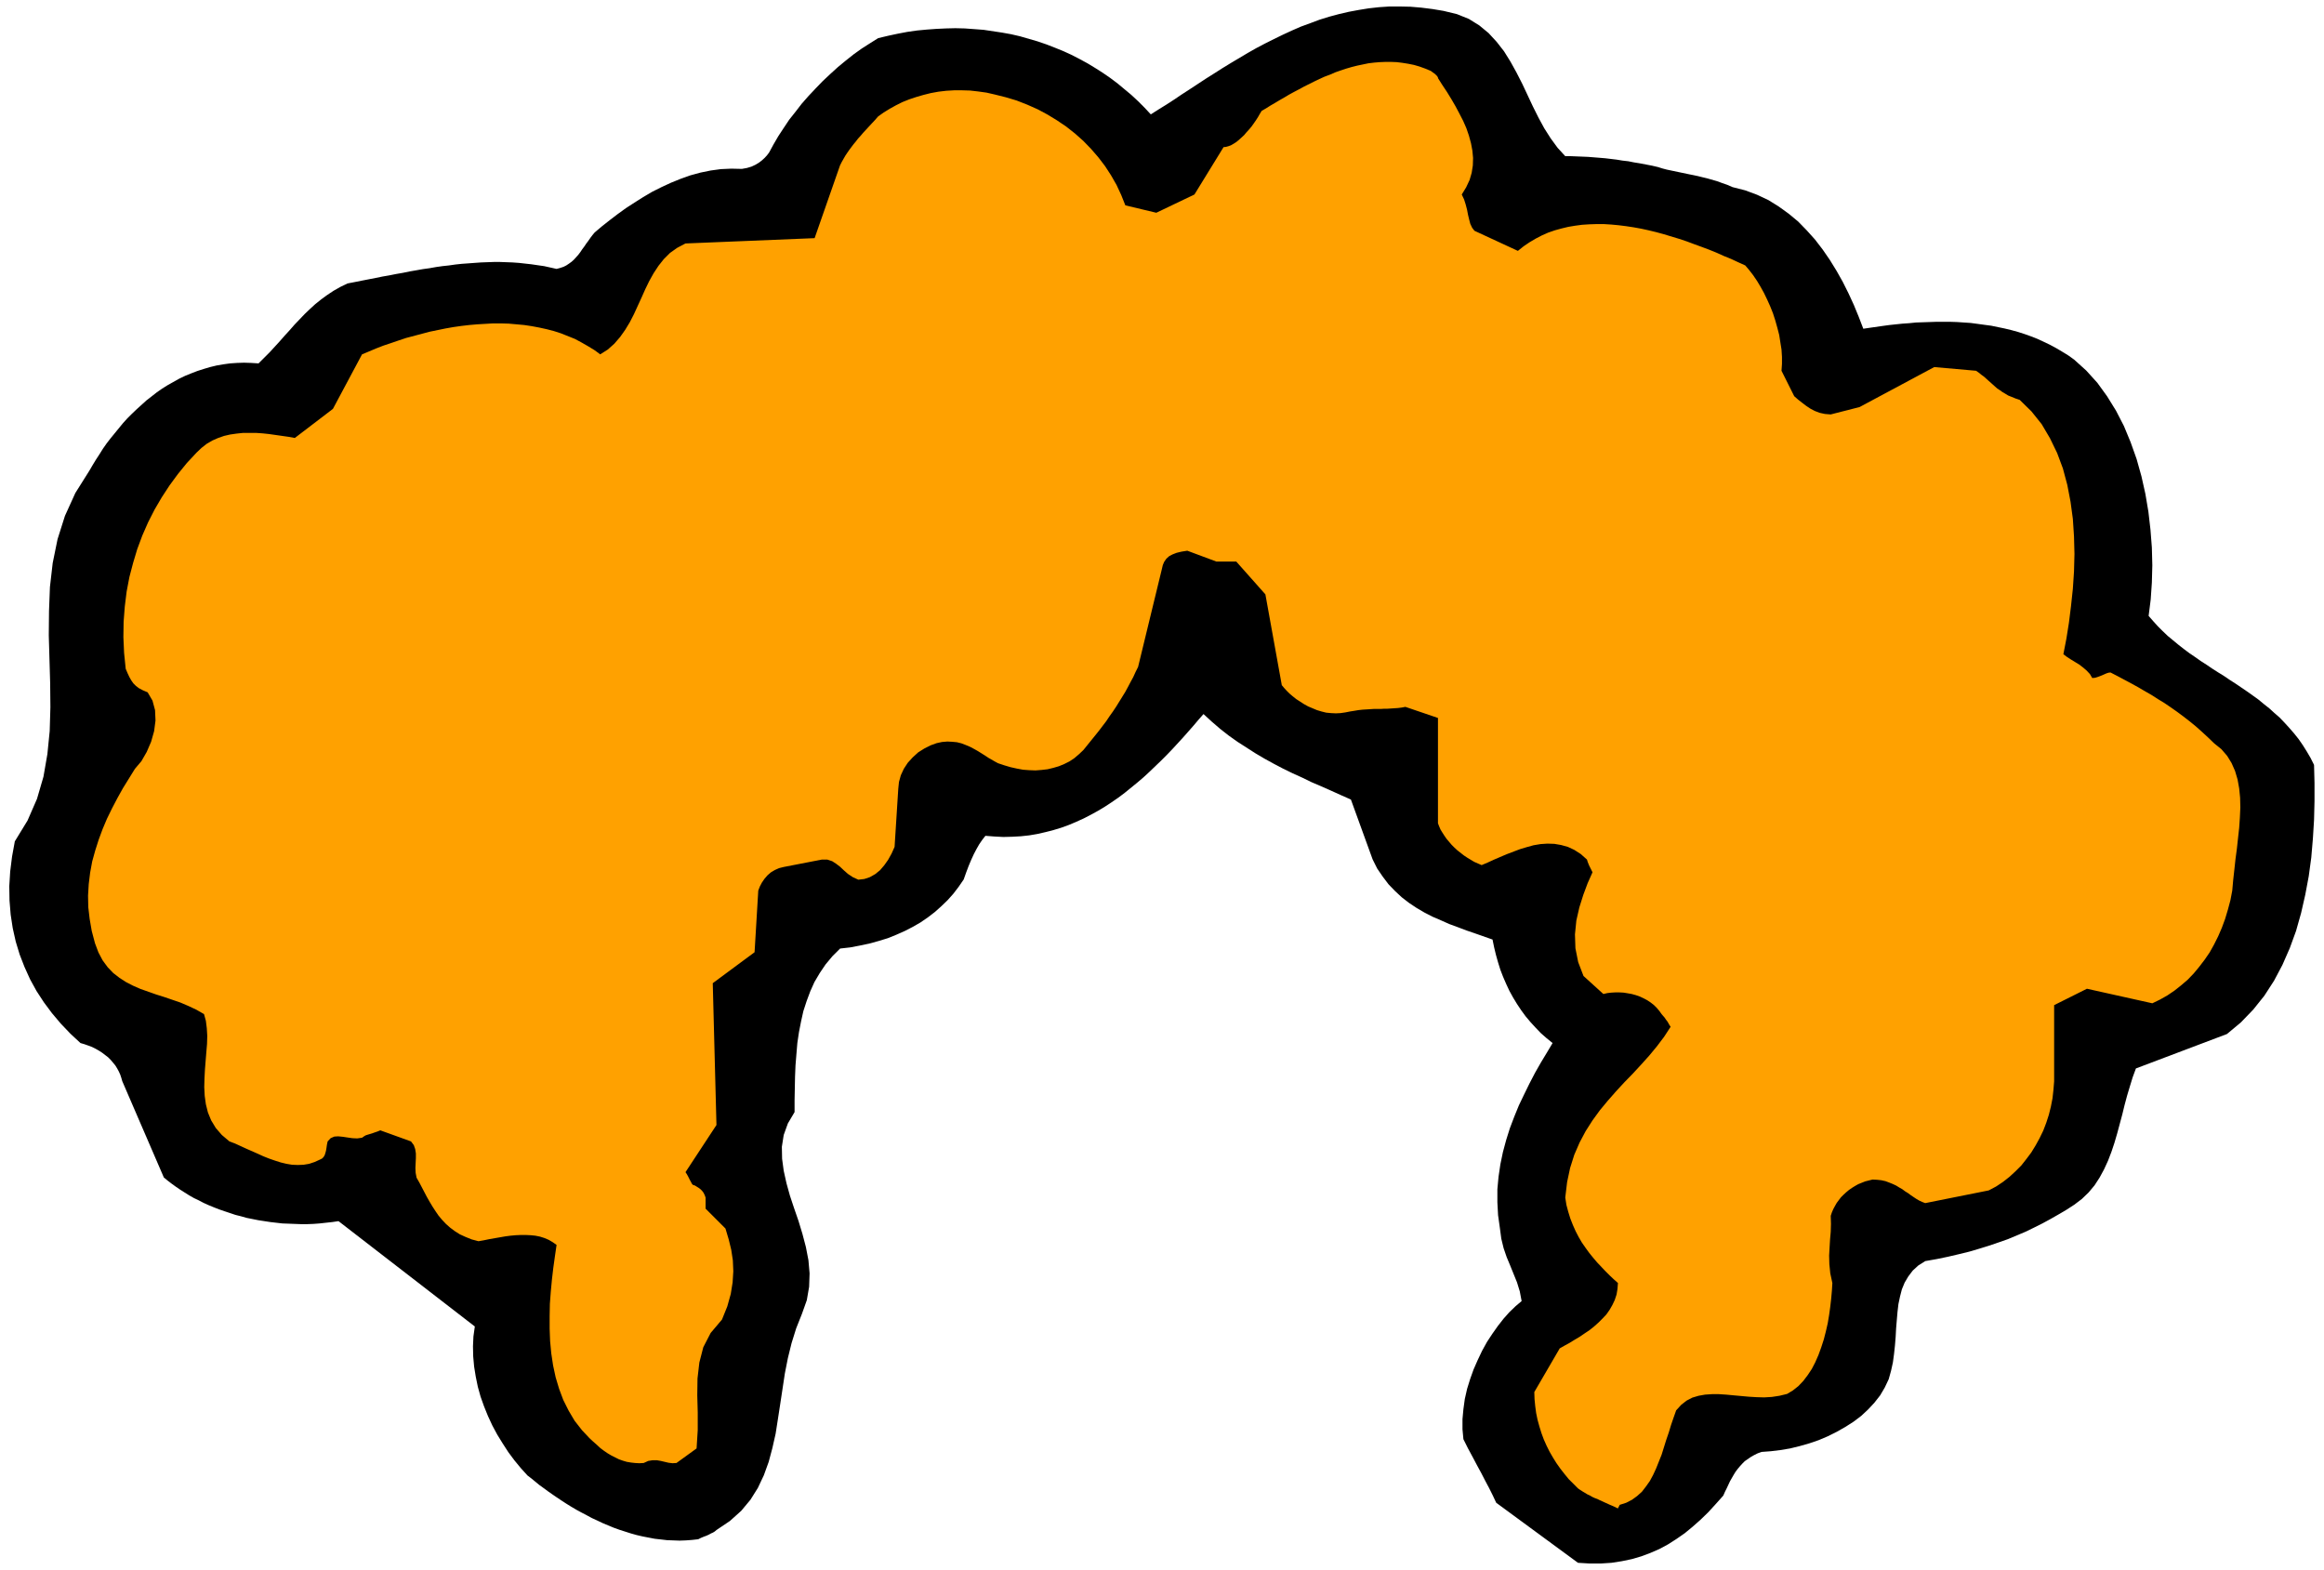
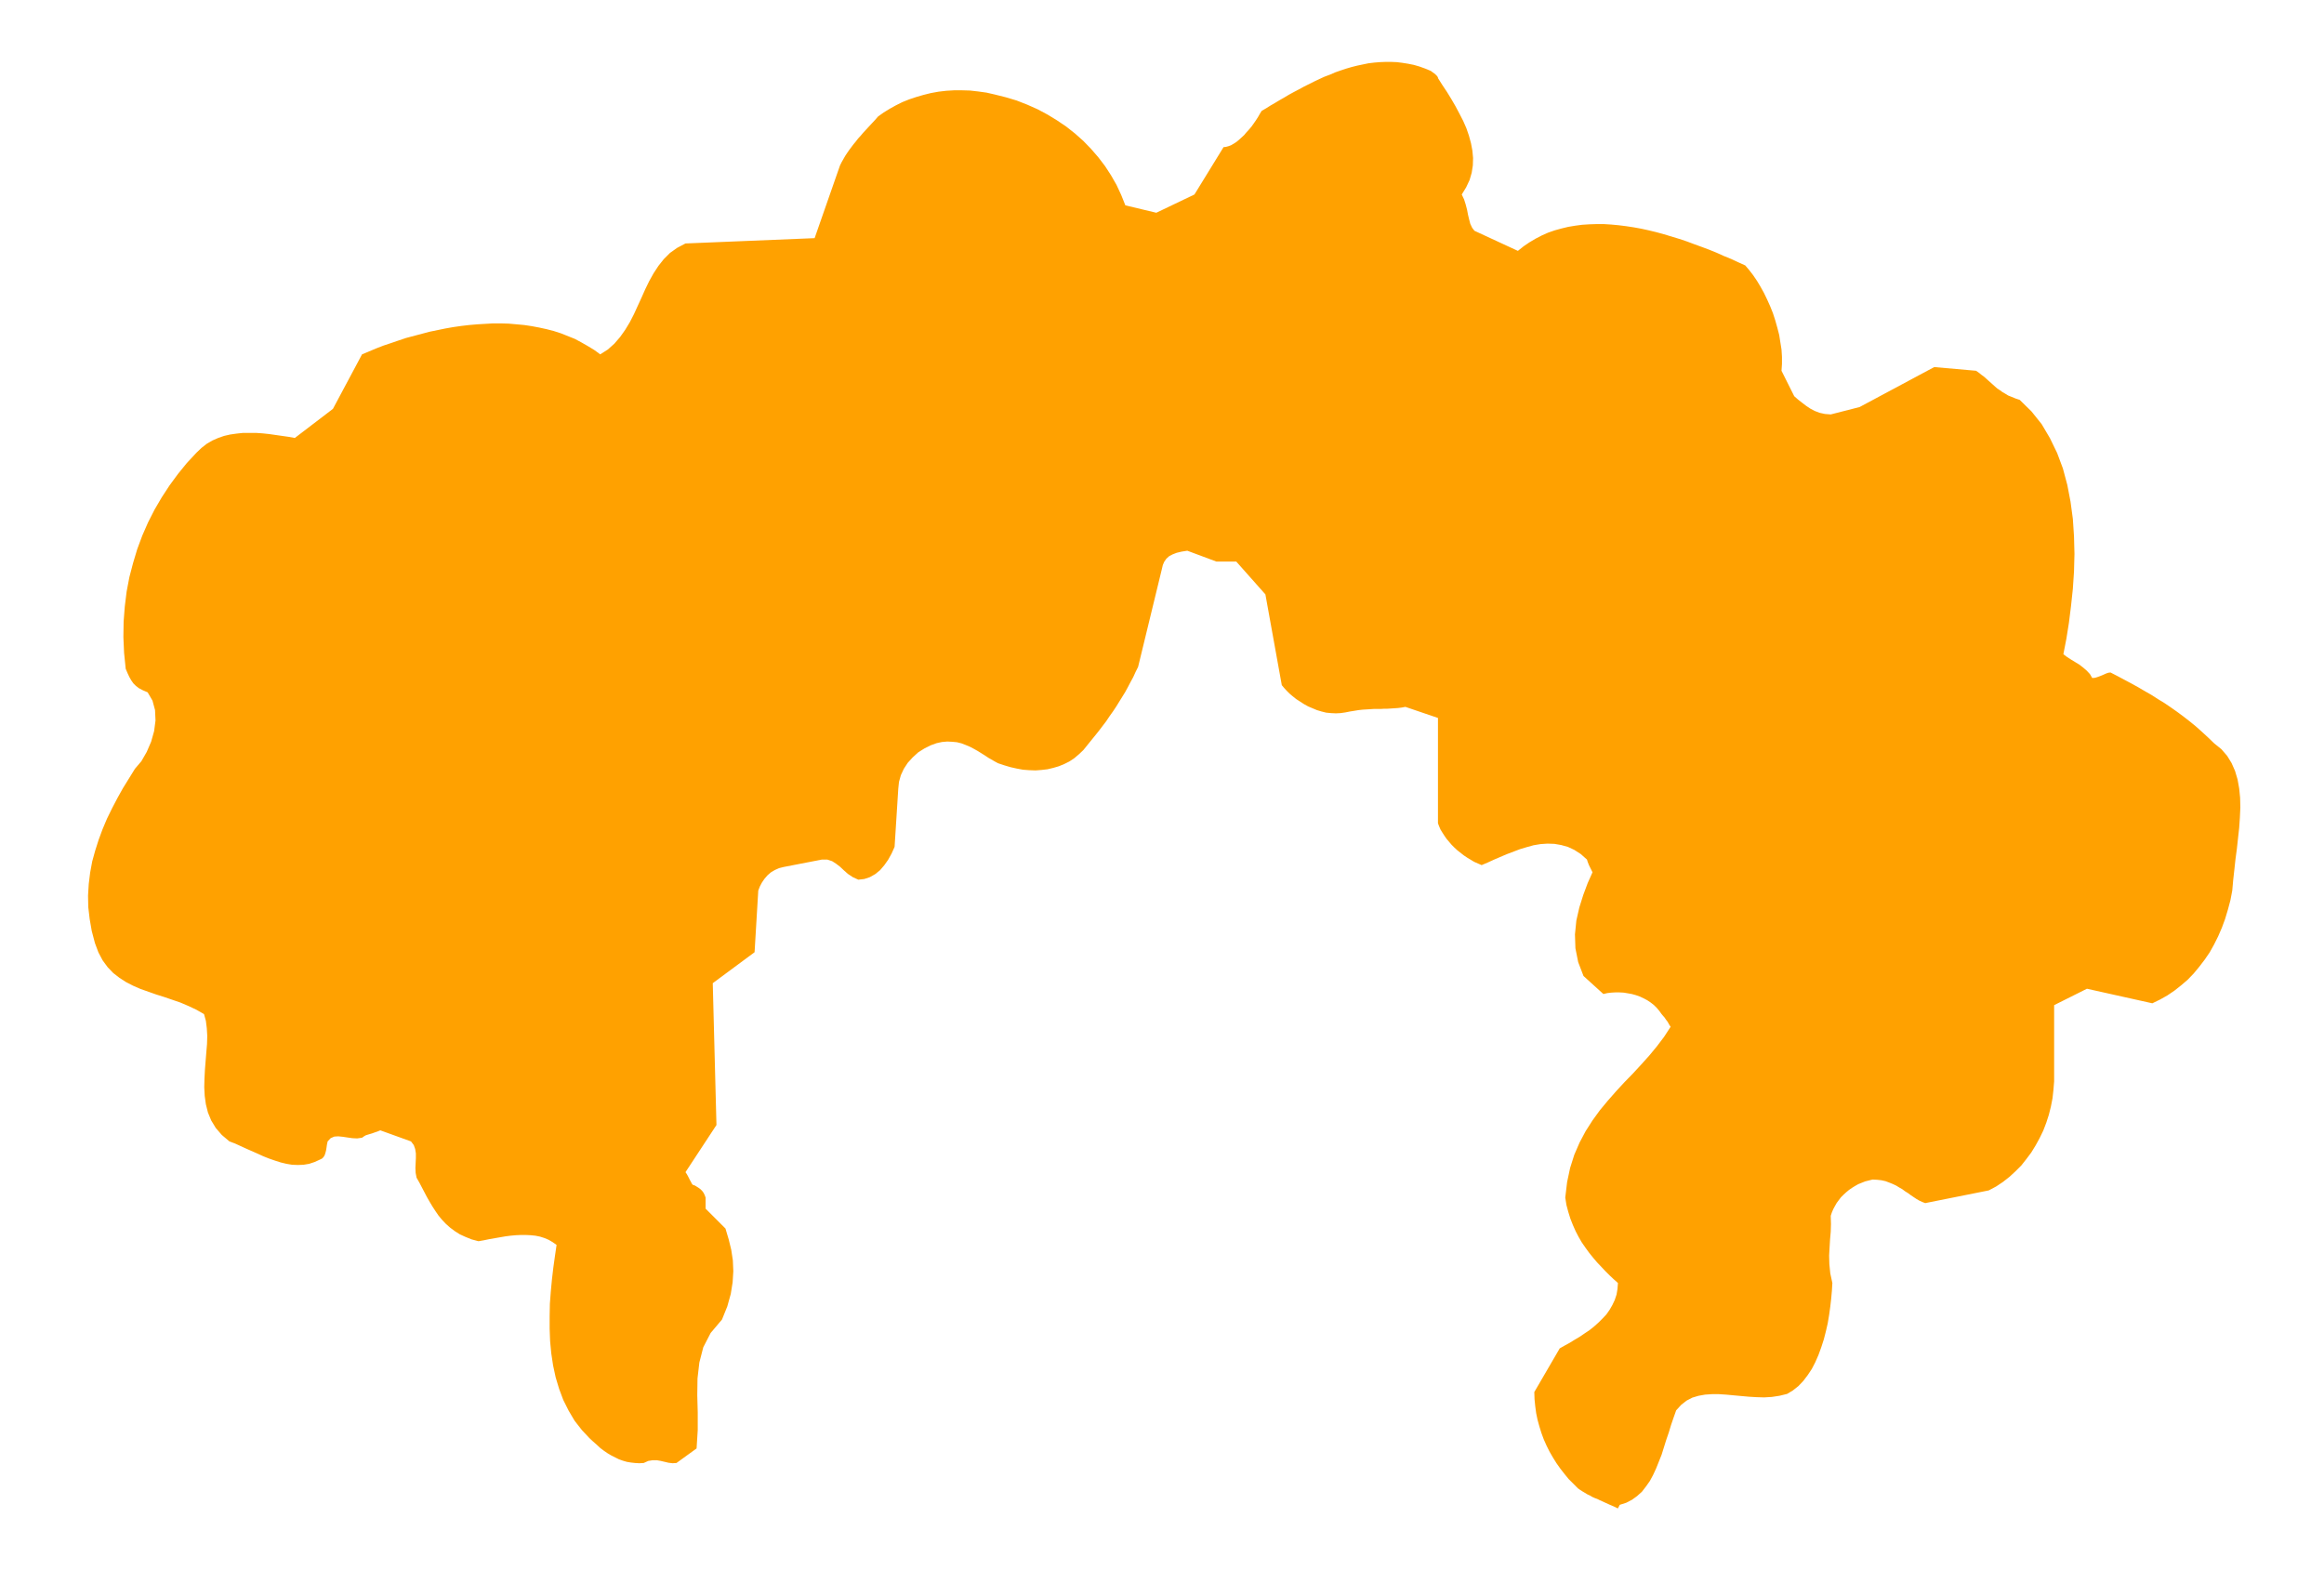
<svg xmlns="http://www.w3.org/2000/svg" width="16.63in" height="1078.4" fill-rule="evenodd" stroke-linecap="round" preserveAspectRatio="none" viewBox="0 0 10059 6795">
  <style>.pen2{stroke:none}</style>
-   <path d="M0 0h10059v6795H0z" style="fill:none;stroke:none" />
-   <path d="m6830 6765 50 3h49l46-3 45-7 43-9 41-12 40-15 39-17 37-20 36-23 36-25 34-28 34-30 34-33 32-35 33-37 7-16 8-16 7-15 7-15 8-14 8-14 8-13 9-12 10-12 10-11 11-11 13-9 13-9 14-8 16-8 17-6 40-3 41-5 42-7 41-10 42-12 41-14 40-17 38-19 37-21 36-23 33-25 30-28 27-29 25-32 20-34 17-36 10-36 8-36 5-37 4-37 3-37 2-37 3-36 3-35 4-34 7-33 8-31 12-29 16-27 19-25 24-22 30-19 51-9 48-10 47-11 45-11 44-13 42-13 41-14 40-14 38-16 38-16 37-18 36-18 35-19 35-20 34-20 34-22 33-25 29-28 26-31 22-34 19-35 17-37 15-39 13-39 12-41 11-41 11-41 10-41 11-41 12-40 12-39 14-38 394-149 60-50 54-56 48-60 42-65 36-68 32-73 27-74 22-78 18-79 15-80 11-81 7-82 5-81 2-81v-79l-2-78-15-30-17-29-17-27-18-26-20-25-20-23-21-23-21-22-23-20-22-20-24-19-23-19-25-18-24-17-25-17-25-17-25-16-25-17-26-16-25-16-25-17-25-16-24-17-25-17-24-18-23-18-23-19-23-19-22-21-21-21-20-22-20-23 9-71 5-73 2-75-2-77-6-77-9-78-13-77-17-76-21-75-26-73-29-70-34-66-39-63-42-58-48-53-52-47-25-18-26-16-27-16-26-14-27-13-28-13-28-11-28-10-28-9-29-8-29-7-29-6-29-6-30-4-29-4-30-4-30-2-29-2-30-1h-60l-29 1-30 1-29 1-30 3-29 2-29 3-28 3-29 4-28 4-28 4-27 4-20-52-21-51-23-50-25-50-27-48-29-47-31-45-33-43-36-40-37-38-41-34-43-31-45-28-49-23-51-19-55-14-23-10-23-8-22-8-21-6-21-6-21-5-20-5-19-4-20-4-19-4-19-4-19-4-19-4-19-4-19-5-19-6-26-6-26-5-26-5-25-4-25-5-26-3-24-4-25-3-25-3-24-2-25-2-25-2-24-1-25-1-25-1h-25l-33-36-30-41-28-44-25-46-24-48-23-49-23-49-25-49-26-47-28-45-32-41-35-38-40-33-45-28-52-21-58-14-48-8-48-6-47-4-46-1h-45l-45 3-45 5-43 7-43 8-43 10-41 11-42 13-40 15-41 15-39 17-39 18-39 19-38 19-38 20-37 21-37 22-37 22-36 22-36 23-35 22-35 23-35 23-34 22-34 23-34 22-34 21-33 21-27-29-28-28-29-27-30-25-30-25-32-24-32-22-33-21-33-20-35-19-35-18-35-16-37-15-36-14-38-13-38-11-38-11-39-9-39-7-40-6-40-6-40-3-41-3-41-1-41 1-42 2-41 3-42 4-42 6-42 8-42 9-42 10-35 22-36 23-35 25-34 27-34 28-33 30-33 31-31 32-31 33-29 33-27 35-27 34-24 36-23 35-21 36-19 35-9 12-10 11-12 11-13 10-15 9-17 8-20 6-22 4-46-1-45 2-44 6-44 9-44 12-42 15-42 17-41 19-40 20-39 23-38 24-37 24-36 26-34 26-33 26-32 27-10 12-9 12-9 13-9 12-8 12-9 12-8 12-9 12-9 10-10 11-10 9-11 8-12 8-12 6-15 5-15 4-27-6-27-6-28-4-27-4-27-3-27-3-28-2-27-1-27-1h-27l-28 1-27 1-28 2-27 2-28 2-28 3-28 4-28 3-28 4-28 5-29 4-28 5-29 5-29 6-29 5-30 6-29 5-30 6-30 6-31 6-30 6-31 6-31 15-30 17-27 18-26 19-25 20-24 22-22 21-22 23-22 23-21 24-22 24-21 24-22 24-22 24-24 24-24 24-32-2-31-1-30 1-30 2-29 4-29 5-29 7-27 8-28 9-26 10-27 11-25 12-25 14-25 14-24 15-23 16-23 18-22 17-21 19-21 19-21 20-20 20-19 21-18 22-18 22-18 22-17 22-16 23-15 24-15 23-14 23-14 24-61 97-45 99-32 101-21 103-12 104-4 104-1 105 3 104 3 104 1 103-3 103-10 100-17 98-28 96-41 94-55 90-12 66-8 64-4 64 1 62 5 61 9 59 13 58 17 56 21 54 24 53 28 51 32 49 35 47 38 45 41 43 44 41 17 5 17 6 16 6 16 8 14 8 14 9 13 10 13 10 11 11 10 12 10 12 8 13 7 13 6 13 5 15 4 14 180 417 17 14 17 13 18 13 19 13 19 12 19 12 21 12 21 10 21 11 22 10 22 9 23 9 23 8 24 8 24 8 24 6 25 7 25 5 25 5 26 4 26 4 26 3 26 3 27 1 26 1 27 1h27l27-1 27-2 27-3 28-3 27-4 590 456-6 43-2 43 1 44 4 44 7 43 9 44 12 43 15 42 17 42 19 41 21 39 24 39 24 37 26 35 28 34 29 32 17 13 17 14 17 14 18 13 19 14 20 14 19 13 21 14 20 13 21 13 22 13 22 12 23 12 22 12 24 11 23 11 24 10 24 10 25 9 25 8 25 8 25 7 26 6 26 5 26 5 27 3 26 3 27 1 27 1 27-1 27-2 27-3 12-6 12-5 11-4 11-5 9-5 9-4 8-5 7-6 58-39 49-44 40-48 32-51 26-55 21-58 16-60 14-62 10-64 10-65 10-66 10-66 13-66 16-65 20-64 25-63 21-59 10-58 2-58-5-57-11-57-15-57-17-56-19-55-18-54-15-54-12-54-7-52-1-52 8-51 18-50 29-49v-51l1-51 1-51 2-49 4-49 4-48 7-47 9-46 10-45 14-43 16-43 18-40 23-39 25-37 30-36 33-33 44-5 42-8 42-9 40-11 39-12 37-15 36-16 35-18 33-19 32-22 30-23 28-25 27-26 25-28 23-30 22-32 11-31 11-29 11-26 11-24 11-21 12-21 13-19 14-18 39 3 39 2 38-1 37-2 37-4 35-6 35-8 35-9 33-10 33-12 33-14 31-14 31-16 31-17 30-18 29-19 29-20 28-21 27-22 27-22 27-23 26-24 25-24 25-24 25-25 24-25 23-25 23-25 23-26 22-25 22-26 22-25 36 33 36 31 37 29 38 27 39 25 39 25 39 23 40 22 40 21 41 20 42 19 41 20 42 18 43 19 42 19 43 19 94 259 20 40 24 35 25 33 28 29 29 27 31 24 33 22 34 20 35 18 37 16 36 16 38 14 37 14 38 13 37 13 37 13 7 34 8 33 9 32 10 32 12 31 13 30 14 30 16 29 17 28 18 27 19 26 21 25 22 24 23 24 25 22 26 21-25 42-26 43-25 44-24 46-23 47-23 48-20 49-19 50-16 51-14 52-11 53-8 54-5 54v56l3 56 8 57 6 45 10 41 13 38 15 36 15 37 15 37 12 39 8 42-26 22-27 26-25 28-25 32-24 34-23 35-21 38-19 40-18 41-15 42-13 42-10 44-6 44-4 43v44l4 43 20 40 20 37 19 36 18 33 17 33 17 32 16 32 15 32 354 260z" class="pen2" style="fill:#000" />
  <path d="m7011 6514 28-9 25-13 22-16 21-19 17-22 17-24 14-26 13-28 12-30 12-30 10-32 10-32 11-32 10-33 11-32 11-31 22-24 23-18 25-13 27-8 28-5 30-2h30l31 2 32 3 33 3 33 3 33 2 34 1 33-2 33-5 33-8 25-15 24-19 21-22 19-25 18-27 15-29 14-32 12-33 11-34 9-35 8-35 6-36 5-36 4-35 3-34 2-33-9-42-4-40-1-37 2-35 2-34 3-34 1-34-1-35 5-15 6-14 7-13 8-14 9-12 9-12 11-11 12-11 12-10 13-9 13-8 14-8 15-6 15-6 16-4 16-4 20 1 18 2 18 4 16 6 15 6 15 7 13 8 14 8 12 9 13 8 12 9 12 8 12 8 12 7 13 6 13 5 275-55 32-17 30-20 28-22 26-24 25-25 22-28 21-28 19-31 17-31 16-33 13-34 11-34 9-36 7-36 4-36 3-37v-330l142-71 283 63 33-16 32-18 31-21 29-23 28-24 26-27 24-29 23-30 22-32 19-34 18-36 16-37 14-38 12-40 11-41 8-42 4-45 5-45 5-46 6-45 5-46 5-45 3-44 2-44-1-42-4-40-7-39-11-37-15-34-19-31-25-29-31-25-27-26-26-24-27-24-27-22-27-21-27-20-27-19-28-19-28-17-28-18-28-16-29-17-29-16-30-16-30-16-31-16-9 1-9 3-9 4-9 4-10 4-11 4-10 3-12 1-10-17-14-15-15-13-17-13-18-11-18-11-17-11-16-12 13-67 11-69 9-72 8-75 5-75 2-76-2-76-5-76-10-74-14-73-19-71-25-67-31-64-36-61-44-55-51-50-18-6-17-7-15-6-13-8-12-7-11-8-11-7-9-8-10-9-9-8-9-8-10-9-10-9-11-8-11-9-13-9-181-16-323 173-125 32-25-2-23-5-21-8-19-10-18-12-17-13-18-14-17-15-55-110 2-30v-30l-2-32-5-31-5-32-8-31-9-32-10-31-12-30-13-29-14-29-15-27-15-25-17-25-17-22-17-20-31-14-30-14-32-13-31-14-32-13-32-12-33-12-32-12-33-11-33-10-33-10-33-9-33-8-32-7-33-6-33-5-32-4-32-3-32-2h-32l-31 1-31 2-30 4-30 5-29 7-29 8-29 10-27 12-27 14-27 16-25 17-25 20-188-87-10-13-8-17-5-19-5-21-4-21-6-23-7-22-10-21 19-31 15-32 9-31 5-32 1-32-3-32-6-32-9-33-11-32-14-32-16-31-17-32-18-31-19-31-20-30-19-30v-3l-2-3-2-3-3-3-4-4-5-4-7-5-8-6-24-10-25-9-24-7-25-5-25-4-24-3-25-1h-24l-25 1-24 2-25 3-24 5-24 5-24 6-24 7-24 8-23 8-23 10-24 9-22 10-23 11-22 11-22 11-22 12-21 11-22 12-20 12-21 12-20 12-19 11-19 12-19 11-8 13-8 14-9 14-9 13-10 14-11 13-11 12-10 12-12 11-11 10-11 9-11 7-12 7-11 4-11 3-10 1-126 205-165 79-134-32-18-45-20-43-24-42-26-40-29-38-32-37-33-34-36-32-38-30-40-27-41-25-43-23-45-20-46-18-47-14-48-12-35-8-36-5-35-4-35-1h-34l-34 2-34 4-33 6-32 8-31 9-30 10-30 12-28 14-27 15-26 16-24 17-14 16-14 15-13 14-12 13-12 13-11 13-11 12-10 13-10 12-9 12-9 12-9 13-8 12-8 14-8 14-7 14-110 315-559 23-36 19-31 22-27 27-23 29-21 32-19 34-17 35-16 36-17 37-16 35-18 35-20 33-22 31-25 29-28 25-33 21-26-19-28-17-28-16-28-15-30-12-30-12-31-10-31-8-32-7-32-6-33-5-33-3-34-3-34-1h-34l-34 2-34 2-35 3-34 4-35 5-34 6-34 7-34 7-34 9-34 9-34 9-33 11-32 11-33 11-31 12-31 13-31 13-126 236-165 126-27-5-28-4-28-4-28-4-28-3-29-2h-56l-28 3-28 4-26 6-26 9-25 11-24 14-23 18-21 20-42 45-39 48-36 49-34 52-31 53-28 55-25 57-22 59-18 60-16 61-12 63-8 65-5 65-1 67 3 68 7 69 8 19 8 17 8 14 9 13 11 11 13 10 17 9 21 9 21 36 11 41 2 45-6 46-13 46-19 44-23 40-28 33-26 42-26 42-24 43-23 44-22 45-19 45-17 46-15 47-13 47-9 49-6 49-3 50 1 50 6 51 9 52 14 53 15 40 18 34 22 30 24 25 27 21 28 18 31 16 32 14 34 12 34 12 35 11 35 12 35 12 35 15 34 16 33 19 8 29 4 32 2 33-1 35-3 36-3 37-3 38-2 38-1 38 2 38 5 36 9 36 14 34 20 33 26 30 33 28 24 9 24 11 24 11 25 11 25 11 24 11 25 10 26 9 25 8 25 6 24 4 25 1 25-1 24-4 24-8 24-11 8-4 6-6 5-8 3-9 3-11 2-12 2-14 3-14 13-14 16-7 17-1 20 2 20 3 21 3 21 1 21-3 7-5 8-5 9-3 10-3 10-3 11-4 12-4 12-5 133 48 12 16 6 17 3 19v20l-1 21-1 22 1 21 4 21 12 21 11 21 11 21 11 21 12 21 12 20 13 20 13 19 15 18 17 18 18 16 20 15 22 14 24 11 27 11 30 8 23-4 24-5 23-4 23-4 23-4 23-3 22-2 22-1h22l21 1 20 2 20 4 19 6 19 8 17 10 17 12-7 48-7 50-6 51-5 53-4 53-1 54v53l2 54 5 53 8 53 11 51 15 50 18 48 23 46 26 44 32 41 16 17 16 17 16 15 16 14 15 14 16 12 16 11 17 10 16 8 16 8 17 6 17 5 18 3 18 2 18 1 19-1 20-9 19-3h18l17 3 17 4 17 4 17 2 17-1 87-63 5-79v-77l-2-74 1-73 8-69 17-66 32-62 49-58 23-57 15-54 8-50 3-48-2-47-7-46-11-45-14-47-86-86v-48l-4-11-5-10-6-8-7-7-8-6-8-5-8-5-9-3-3-3-3-5-3-6-4-7-4-8-4-8-5-9-6-9 134-204-16-614 181-134 16-267 7-18 9-17 11-16 13-15 15-13 17-10 18-8 20-5 165-32h24l21 7 17 11 17 13 17 16 17 15 21 14 24 11 26-3 24-8 23-13 21-17 18-21 17-24 15-27 13-29 16-252 3-29 8-29 13-28 17-26 21-23 24-22 27-17 28-14 25-9 23-5 23-2 21 1 21 2 20 5 18 7 19 8 17 9 16 9 16 10 16 10 15 10 14 8 14 8 13 7 27 9 27 8 27 6 27 5 27 2 27 1 26-2 26-3 25-6 24-7 24-10 22-11 21-14 20-17 19-18 17-21 17-21 17-21 16-20 16-21 16-21 14-21 15-21 14-21 13-21 13-21 13-21 12-22 11-21 12-22 10-22 11-22 103-424 4-17 6-14 9-13 12-11 15-8 18-7 21-5 25-4 126 47h86l126 142 71 393 10 12 11 12 12 12 14 12 15 12 17 11 17 11 18 10 19 8 19 8 20 6 20 5 21 2 21 1 20-1 21-3 20-4 19-3 18-3 18-2 17-1 16-1 15-1h31l15-1h14l15-1 15-1 15-1 16-2 16-3 141 48v456l5 13 6 14 8 13 9 14 9 13 11 13 11 13 12 12 13 12 14 11 14 11 15 10 15 9 15 9 16 7 16 7 26-11 26-12 28-12 28-12 29-11 29-11 30-9 29-8 30-5 30-2 30 1 29 5 29 8 28 13 28 18 27 24 3 10 6 15 8 16 7 14-21 47-19 51-17 54-13 57-6 60 2 60 12 60 23 60 86 78 17-4 17-2 18-1h17l19 1 18 3 17 3 18 5 17 6 17 8 15 8 15 10 14 11 12 12 11 13 10 14 6 7 7 8 6 9 7 9 5 9 4 7 3 4 1 2-28 43-31 41-33 40-35 39-36 39-37 38-36 39-36 41-34 41-32 44-30 47-26 49-23 53-18 57-13 61-8 67 5 32 8 30 9 29 11 28 12 27 13 25 14 24 16 23 16 22 17 21 17 20 18 19 18 19 18 18 18 17 18 16-2 26-4 24-8 24-10 21-12 21-14 20-17 18-17 17-19 17-20 16-21 14-22 15-22 13-21 13-22 12-21 12-110 189 1 31 3 30 4 30 6 29 8 29 9 29 10 27 12 27 13 26 15 26 15 24 17 24 18 23 18 22 20 20 20 20 10 7 11 7 10 6 10 6 11 5 10 6 11 5 11 4 10 5 11 5 11 5 11 5 11 5 12 5 11 5 12 6 1-3 3-5 3-6 1-2z" class="pen2" style="fill:#ffa100" />
</svg>